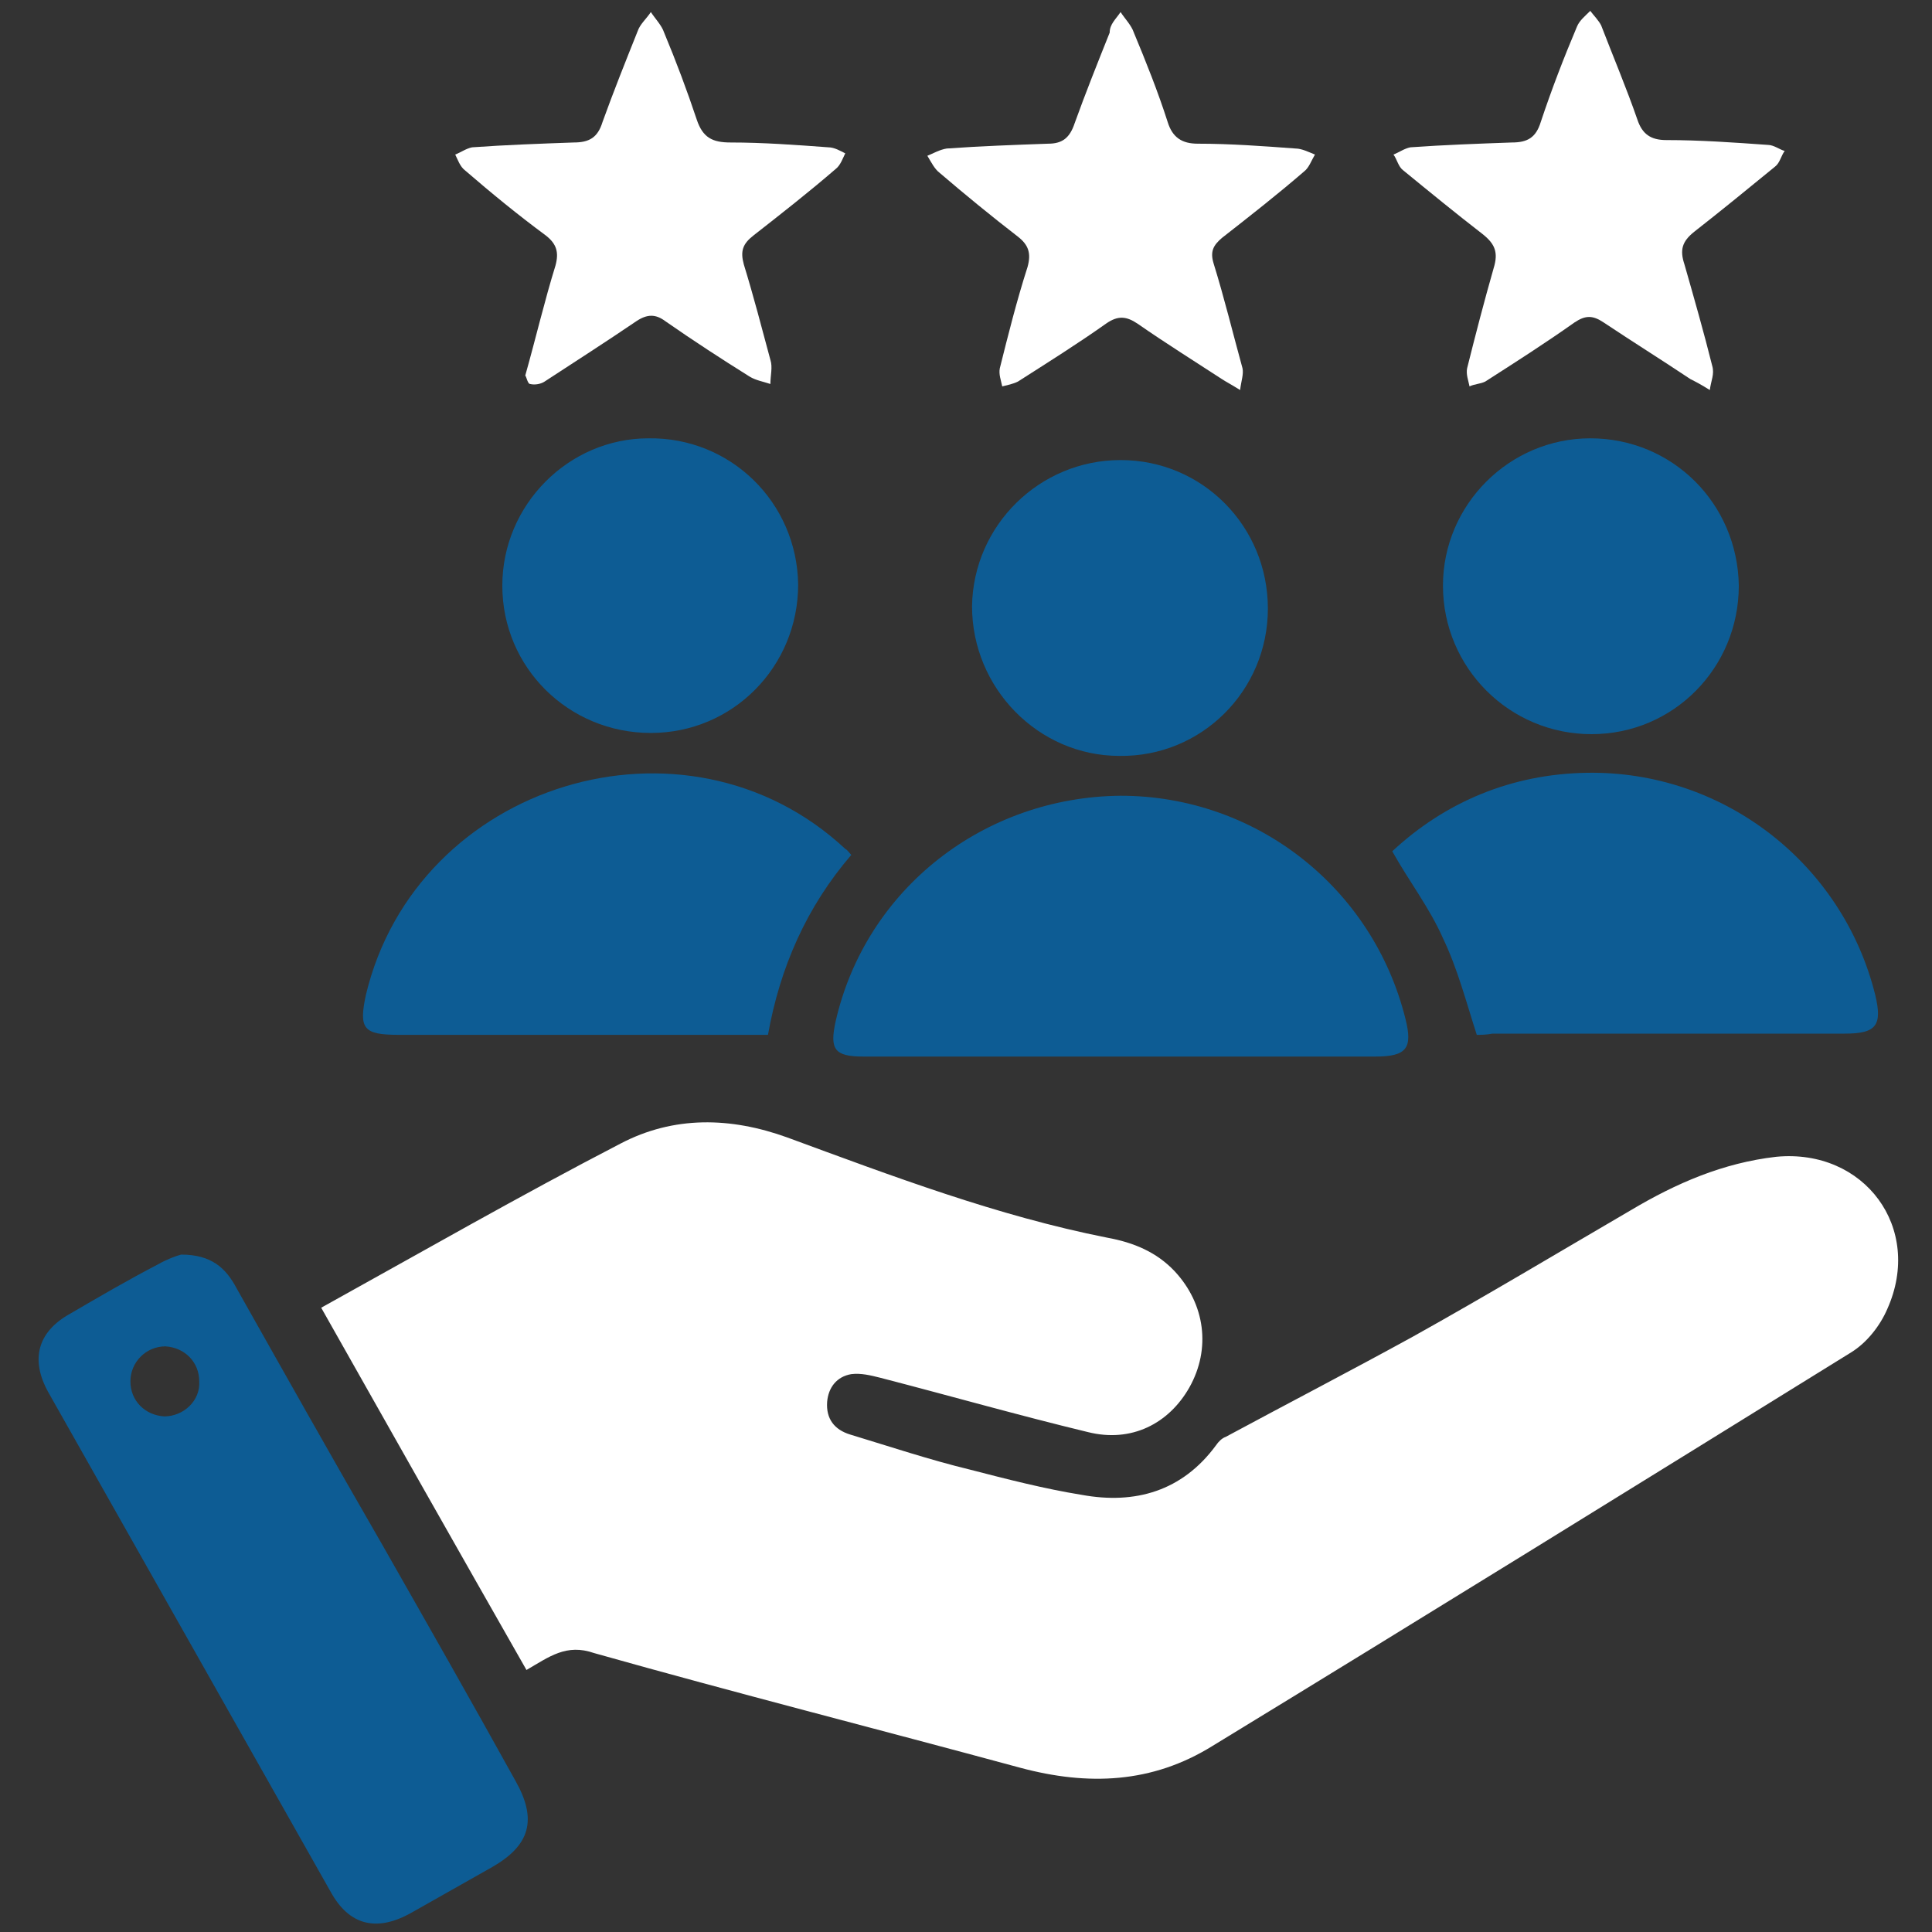
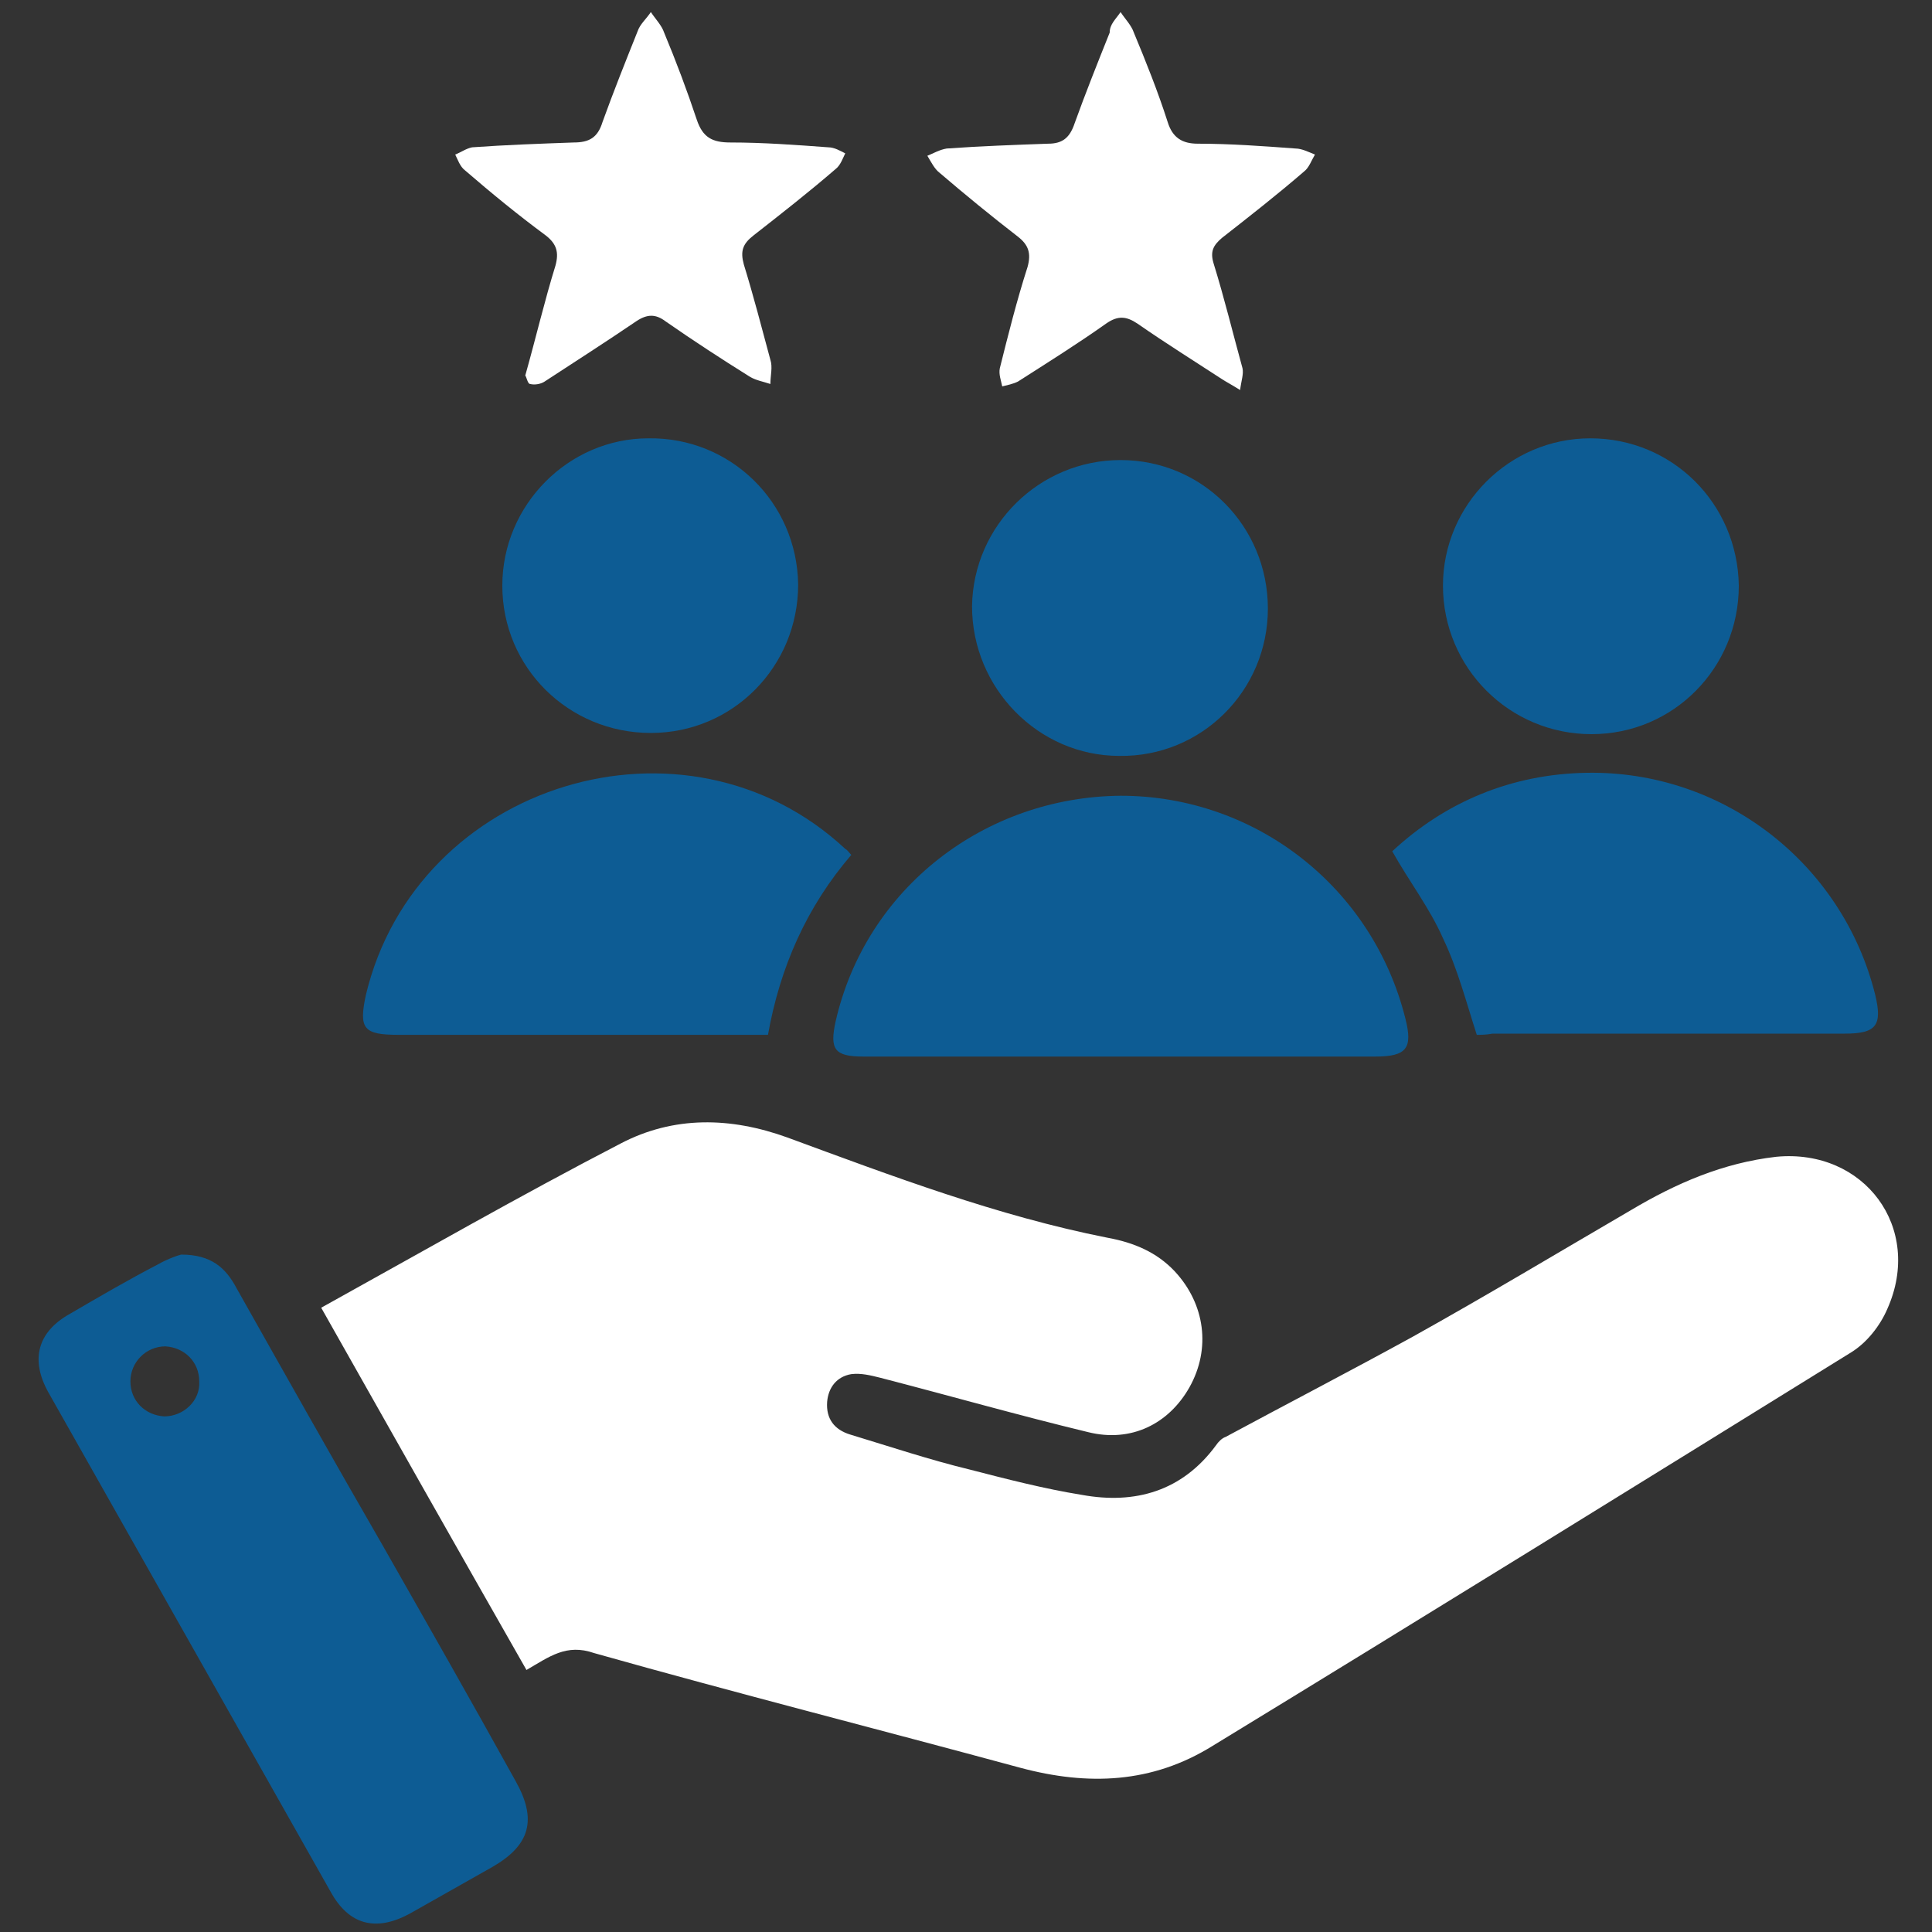
<svg xmlns="http://www.w3.org/2000/svg" version="1.1" id="Layer_1" x="0px" y="0px" viewBox="0 0 160 160" style="enable-background:new 0 0 160 160;" xml:space="preserve">
  <rect x="0" y="0" width="160" height="160" fill="#333333" stroke="none" />
  <style type="text/css">
	.st0{fill:#2F458A;}
	.st1{fill:#C22637;}
	.st2{fill:#FFFFFF;}
	.st3{fill:#0D5C94;}
</style>
  <g>
    <path class="st2" d="M43.6,138.3c-5.7-10-11.3-19.9-17-30c8.3-4.6,16.5-9.3,24.8-13.6c4.4-2.3,9.1-2.2,13.8-0.5   c8.7,3.2,17.4,6.5,26.5,8.3c2.2,0.4,4.1,1.2,5.6,2.8c2.5,2.7,3,6.4,1.2,9.6c-1.7,3-4.8,4.6-8.4,3.7c-5.8-1.4-11.4-3-17.2-4.5   c-0.8-0.2-1.6-0.4-2.4-0.3c-1.2,0.2-1.9,1.1-2,2.3c-0.1,1.4,0.6,2.3,1.9,2.7c3.3,1,6.6,2.1,9.9,2.9c3.1,0.8,6.2,1.6,9.3,2.1   c4.4,0.8,8.3-0.3,11.1-4.1c0.2-0.3,0.5-0.6,0.8-0.7c5.2-2.8,10.4-5.5,15.5-8.3c6.1-3.4,12.1-7,18.1-10.5c3.7-2.2,7.6-3.9,12-4.4   c7.3-0.7,12.2,5.9,9.2,12.6c-0.6,1.4-1.7,2.8-3,3.6c-17.6,10.9-35.2,21.8-52.9,32.6c-5,3.1-10.3,3.3-15.9,1.8   c-11.8-3.2-23.6-6.2-35.3-9.5C46.9,136.1,45.5,137.2,43.6,138.3z" />
    <path class="st3" d="M15,103.9c2.5,0,3.7,1.1,4.6,2.8c4,7.1,8,14.2,12.1,21.3c3.7,6.5,7.4,13,11,19.5c1.8,3.2,1.2,5.3-1.9,7.1   c-2.3,1.3-4.6,2.6-6.9,3.9c-2.8,1.5-5,0.9-6.5-1.8c-7.8-13.8-15.6-27.6-23.4-41.4c-1.5-2.7-0.9-5,1.8-6.5c2.4-1.4,4.8-2.8,7.3-4.1   C13.8,104.3,14.6,104,15,103.9z M16.5,114.4c0-1.6-1.2-2.8-2.8-2.9c-1.6,0-2.9,1.3-2.9,2.9c0,1.6,1.2,2.8,2.8,2.9   C15.2,117.3,16.6,116,16.5,114.4z" />
    <path class="st3" d="M92.8,87.5c-7.1,0-14.2,0-21.3,0c-2.4,0-2.8-0.6-2.3-2.9c2.5-11,12.3-18.6,23.6-18.7   c11.2,0,20.9,7.6,23.6,18.5c0.6,2.4,0.1,3.1-2.5,3.1C106.8,87.5,99.8,87.5,92.8,87.5z" />
    <path class="st3" d="M122.3,85.7c-0.9-2.8-1.6-5.5-2.8-8c-1.1-2.5-2.8-4.7-4.2-7.2c4.4-4.1,9.9-6.4,16.1-6.5   c11.3-0.2,21.2,7.5,23.9,18.4c0.6,2.5,0.1,3.2-2.5,3.2c-9.7,0-19.4,0-29.2,0C123.1,85.7,122.6,85.7,122.3,85.7z" />
    <path class="st3" d="M70.5,70.8c-3.7,4.3-5.9,9.3-6.9,14.9c-0.7,0-1.3,0-1.9,0c-9.6,0-19.1,0-28.7,0c-2.9,0-3.3-0.5-2.7-3.3   c4.2-17.6,26.5-24.4,39.7-12.1C70.2,70.4,70.3,70.6,70.5,70.8z" />
    <path class="st3" d="M144,48.5c0,6.8-5.4,12.3-12.2,12.3c-6.8,0-12.3-5.5-12.3-12.3c0-6.7,5.5-12.2,12.2-12.2   C138.5,36.3,143.9,41.7,144,48.5z" />
    <path class="st3" d="M66.1,48.4c0,6.8-5.4,12.3-12.2,12.3c-6.8,0-12.3-5.4-12.3-12.2c0-6.7,5.5-12.2,12.1-12.2   C60.5,36.2,66,41.6,66.1,48.4z" />
    <path class="st3" d="M105,50.4c0,6.8-5.5,12.3-12.3,12.2C86,62.6,80.5,57,80.5,50.2c0.1-6.7,5.6-12.1,12.3-12.1   C99.6,38.1,105,43.6,105,50.4z" />
-     <path class="st2" d="M141.6,32.3c-0.8-0.5-1.2-0.7-1.6-0.9c-2.4-1.6-4.8-3.1-7.2-4.7c-0.9-0.6-1.5-0.6-2.4,0   c-2.4,1.7-4.9,3.3-7.4,4.9c-0.4,0.2-0.9,0.2-1.3,0.4c-0.1-0.5-0.3-1-0.2-1.5c0.7-2.8,1.4-5.5,2.2-8.3c0.4-1.3,0.1-2-0.9-2.8   c-2.2-1.7-4.4-3.5-6.6-5.3c-0.4-0.3-0.5-0.9-0.8-1.3c0.5-0.2,0.9-0.5,1.4-0.6c2.8-0.2,5.6-0.3,8.4-0.4c1.3,0,2-0.4,2.4-1.7   c0.9-2.7,1.9-5.3,3-7.9c0.2-0.5,0.7-0.9,1.1-1.3c0.3,0.4,0.7,0.8,0.9,1.2c1,2.6,2.1,5.2,3,7.8c0.4,1.2,1.1,1.7,2.4,1.7   c2.8,0,5.6,0.2,8.4,0.4c0.5,0,1,0.4,1.4,0.5c-0.3,0.4-0.4,1-0.8,1.3c-2.2,1.8-4.4,3.6-6.7,5.4c-1,0.8-1.2,1.5-0.8,2.7   c0.8,2.8,1.6,5.6,2.3,8.4C142,31,141.7,31.5,141.6,32.3z" />
    <path class="st2" d="M102.7,32.3c-0.8-0.5-1.2-0.7-1.5-0.9c-2.3-1.5-4.7-3-7-4.6c-0.9-0.6-1.6-0.7-2.6,0c-2.4,1.7-4.8,3.2-7.3,4.8   c-0.4,0.2-0.9,0.3-1.3,0.4c-0.1-0.5-0.3-1-0.2-1.5c0.7-2.8,1.4-5.6,2.3-8.4c0.3-1.1,0.1-1.8-0.8-2.5c-2.2-1.7-4.4-3.5-6.5-5.3   c-0.4-0.3-0.7-0.9-1-1.4c0.5-0.2,1-0.5,1.6-0.6c2.8-0.2,5.6-0.3,8.4-0.4c1.2,0,1.8-0.5,2.2-1.7c0.9-2.5,1.9-5,2.9-7.5   C91.9,2,92.4,1.6,92.8,1c0.4,0.6,0.9,1.1,1.1,1.7c1,2.4,2,4.9,2.8,7.4c0.4,1.3,1.2,1.8,2.5,1.8c2.7,0,5.4,0.2,8.1,0.4   c0.5,0,1.1,0.3,1.6,0.5c-0.3,0.5-0.5,1.1-0.9,1.4c-2.2,1.9-4.5,3.7-6.8,5.5c-0.7,0.6-1,1.1-0.7,2.1c0.9,2.9,1.6,5.8,2.4,8.7   C103,31,102.8,31.5,102.7,32.3z" />
    <path class="st2" d="M43.5,31.1c0.9-3.2,1.6-6.2,2.5-9.1c0.3-1.1,0.1-1.8-0.8-2.5c-2.3-1.7-4.5-3.5-6.7-5.4   c-0.4-0.3-0.6-0.9-0.8-1.3c0.5-0.2,0.9-0.5,1.4-0.6c2.8-0.2,5.6-0.3,8.4-0.4c1.3,0,2-0.4,2.4-1.7c0.9-2.5,1.9-5,2.9-7.5   C53,2,53.5,1.6,53.9,1c0.4,0.6,0.9,1.1,1.1,1.7c1,2.4,1.9,4.8,2.7,7.2c0.5,1.5,1.3,1.9,2.8,1.9c2.7,0,5.4,0.2,8.1,0.4   c0.5,0,1,0.3,1.4,0.5c-0.2,0.4-0.4,1-0.8,1.3c-2.2,1.9-4.5,3.7-6.8,5.5c-0.9,0.7-1.1,1.3-0.8,2.4c0.8,2.6,1.5,5.3,2.2,7.9   c0.2,0.6,0,1.3,0,2c-0.6-0.2-1.2-0.3-1.7-0.6c-2.4-1.5-4.7-3-7-4.6c-0.8-0.6-1.5-0.6-2.4,0c-2.5,1.7-5,3.3-7.6,5   c-0.3,0.2-0.8,0.3-1.2,0.2C43.7,31.8,43.6,31.2,43.5,31.1z" />
  </g>
</svg>